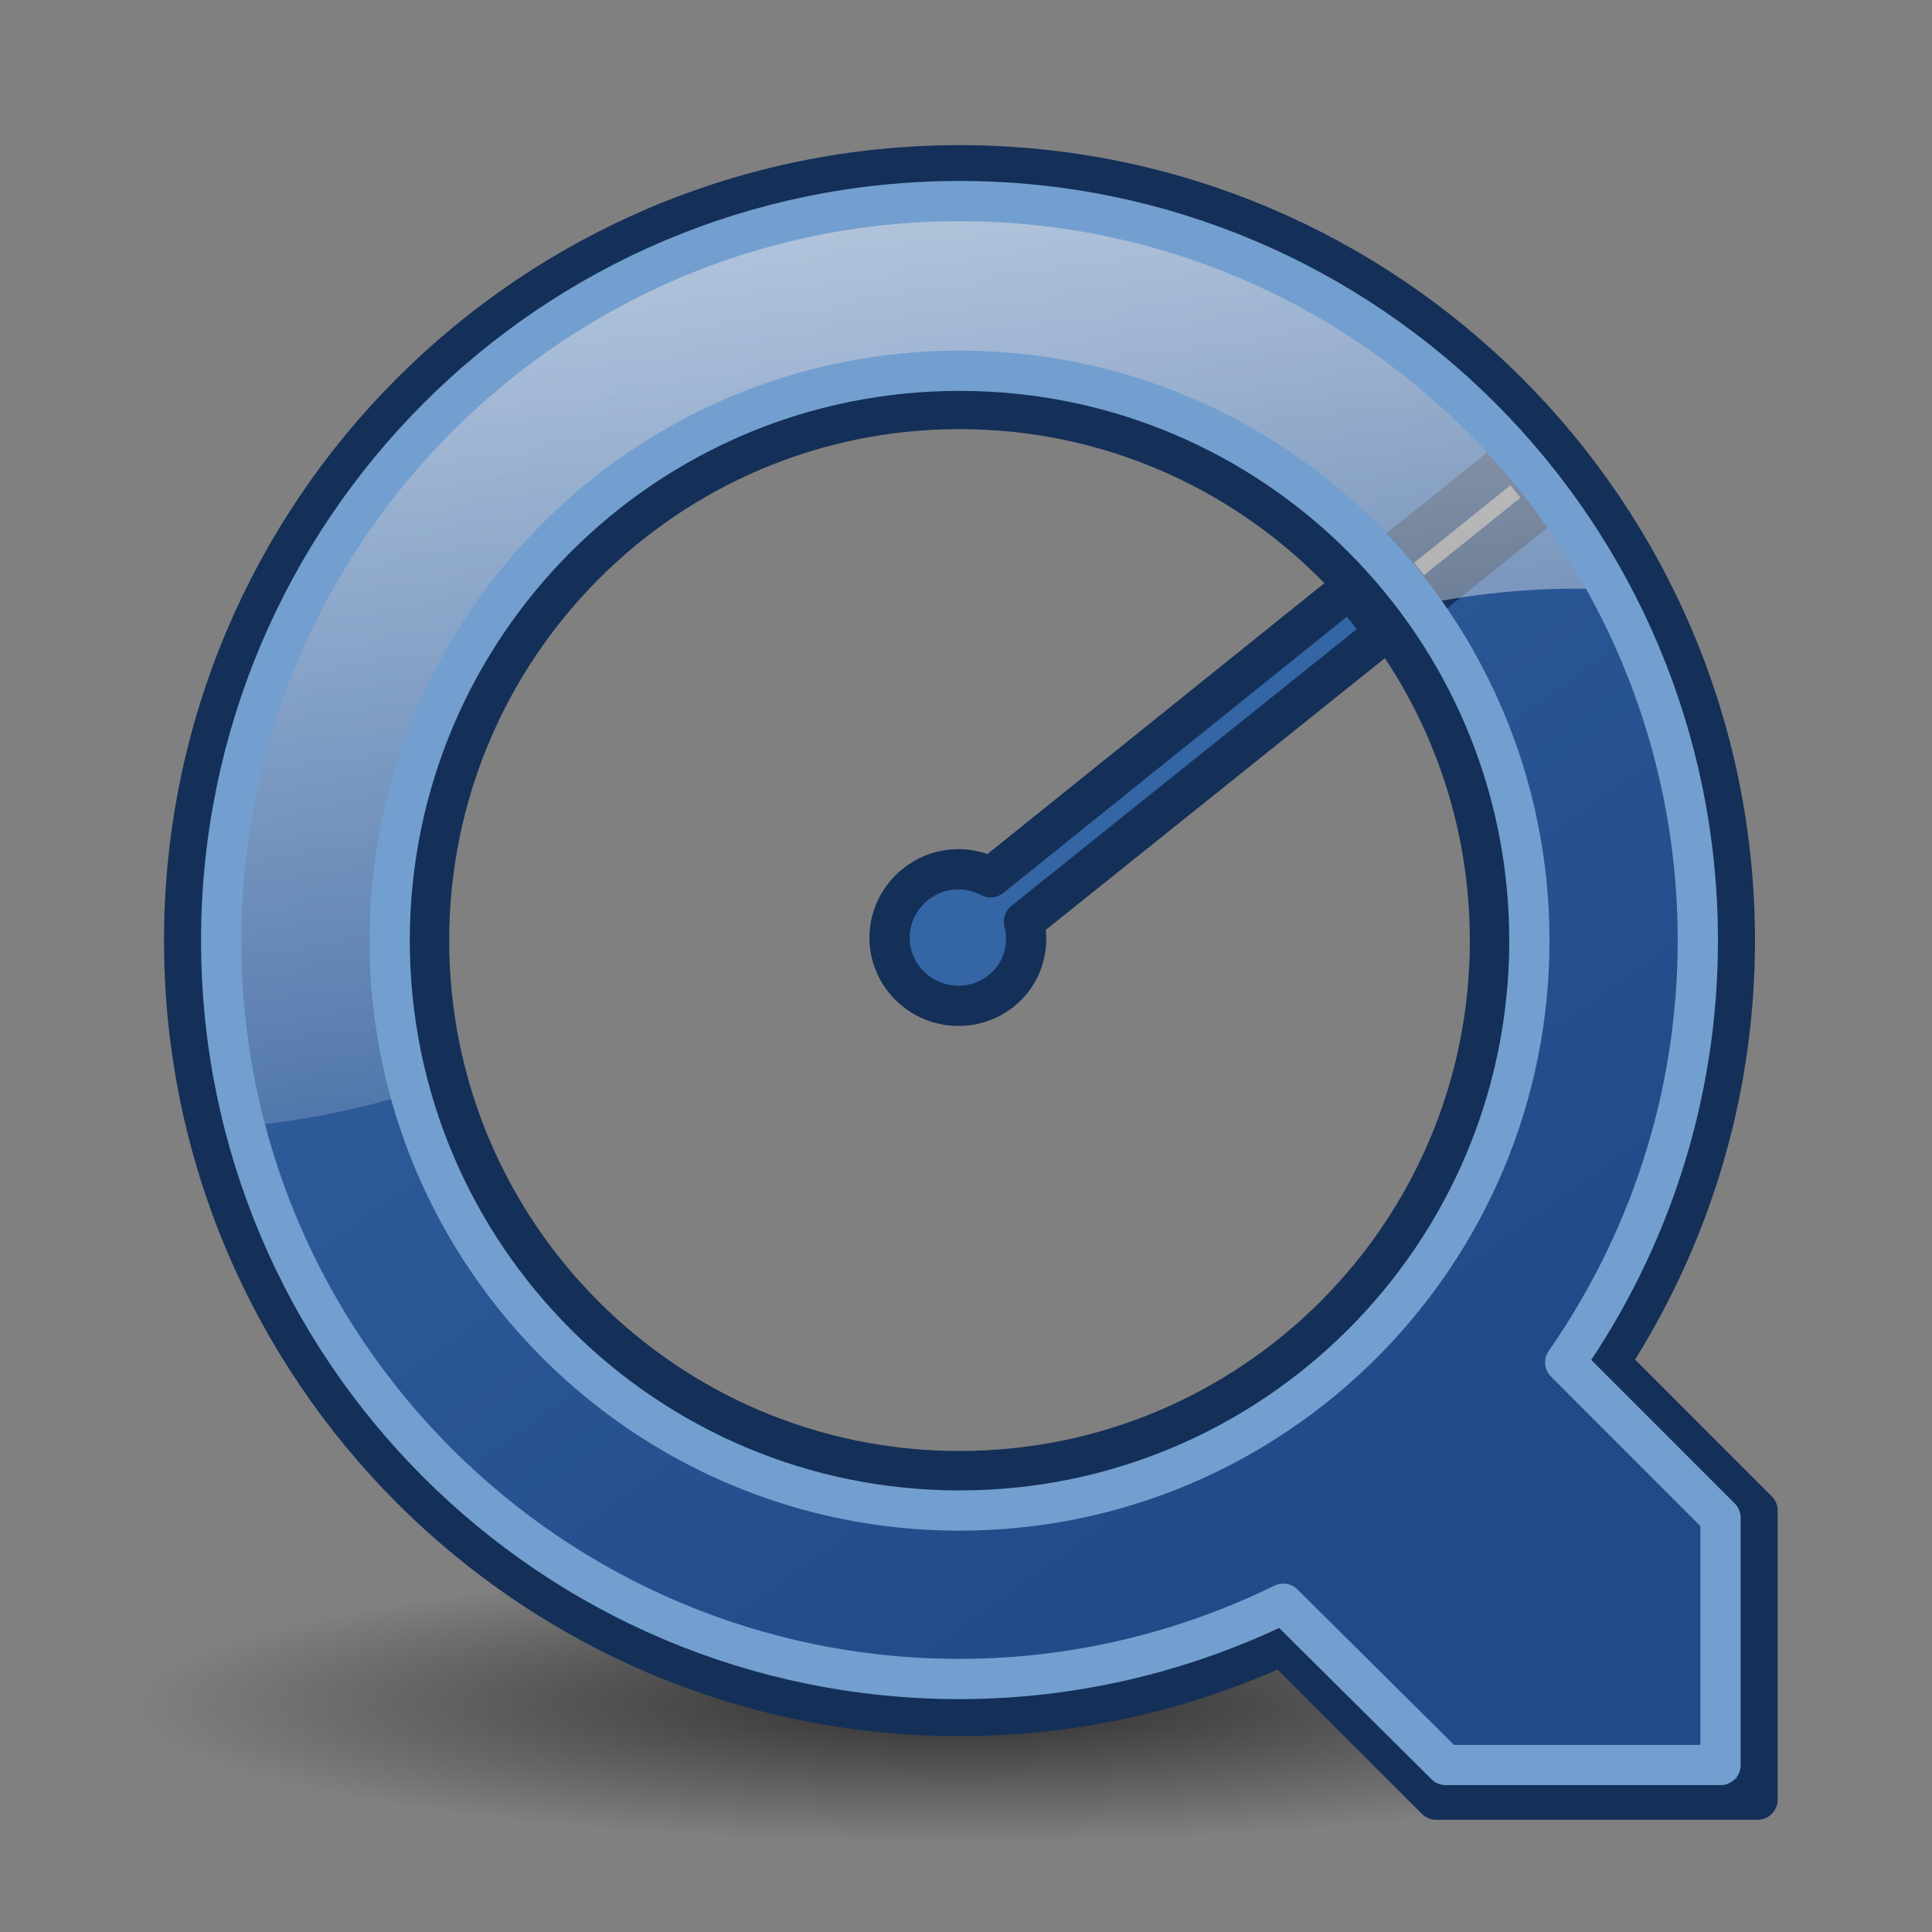
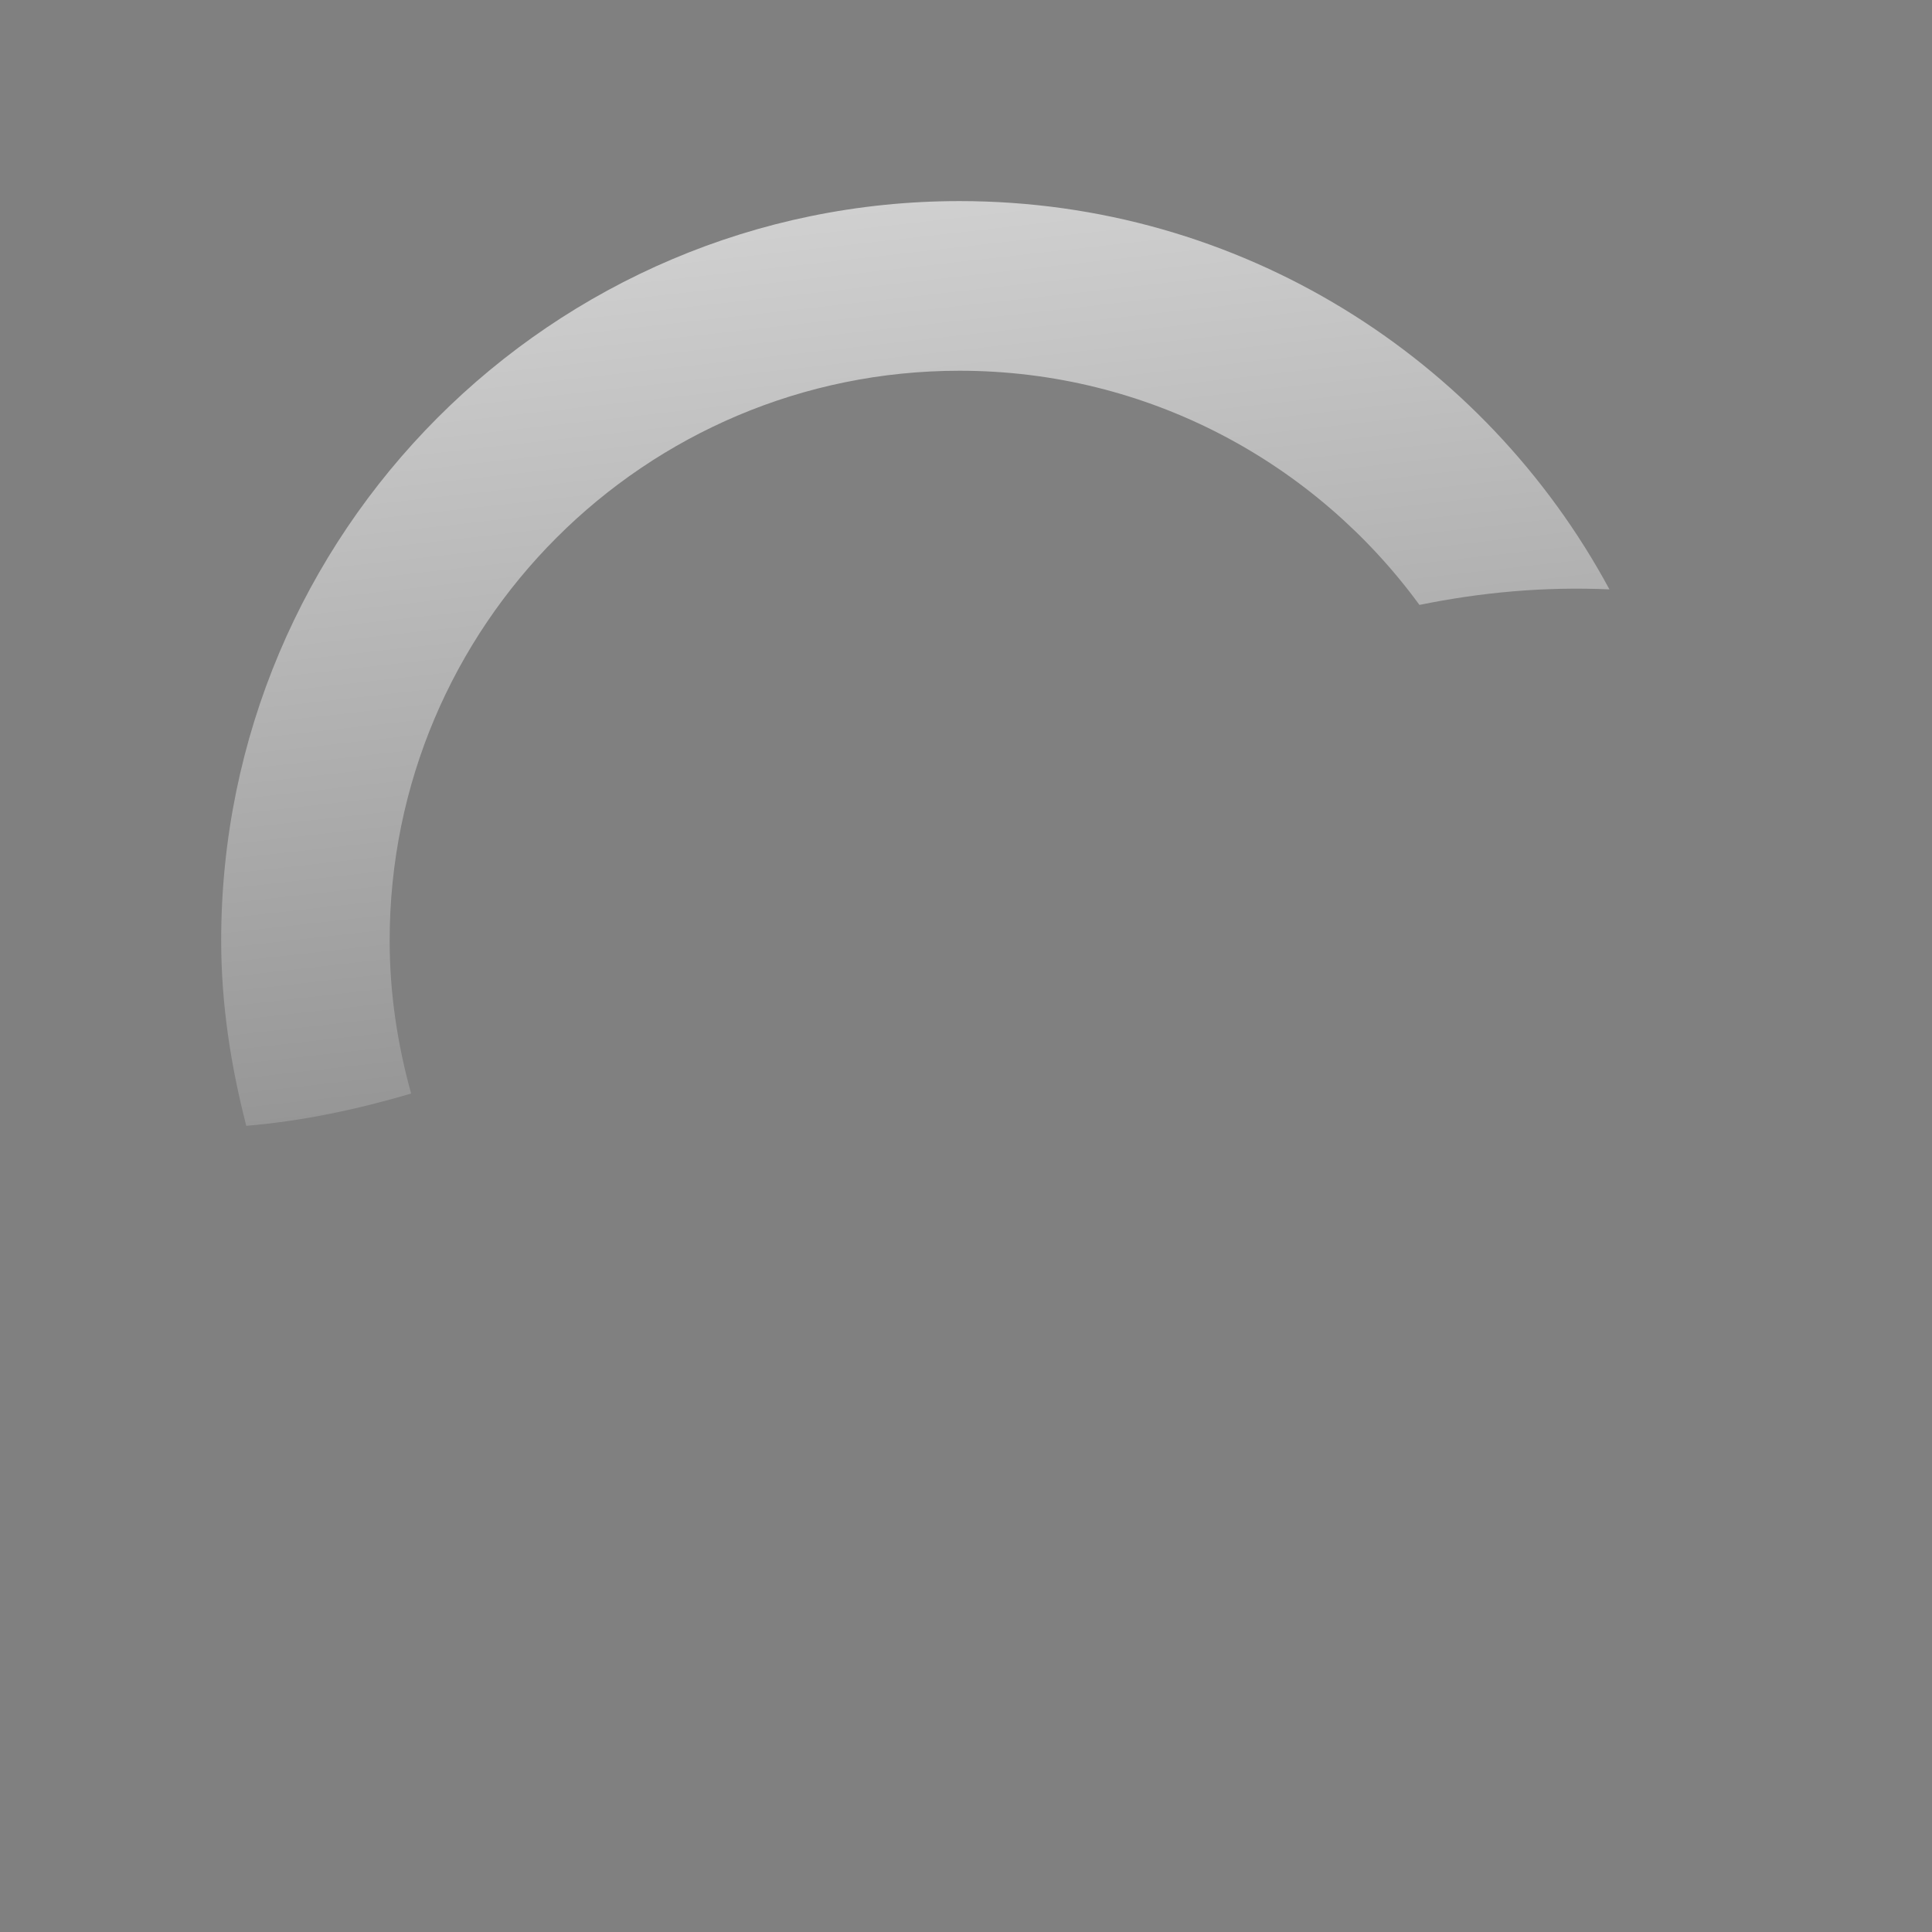
<svg xmlns="http://www.w3.org/2000/svg" xmlns:ns1="http://sodipodi.sourceforge.net/DTD/sodipodi-0.dtd" xmlns:ns2="http://www.inkscape.org/namespaces/inkscape" xmlns:xlink="http://www.w3.org/1999/xlink" width="48" height="48" id="svg2" ns1:version="0.32" ns2:version="0.45" version="1.0" ns1:docbase="/home/karl/workspace/wine-doors/wine-doors/trunk/pixmaps" ns1:docname="quicktime.svg" ns2:output_extension="org.inkscape.output.svg.inkscape" ns2:export-filename="/home/karl/workspace/wine-doors/wine-doors/trunk/pixmaps/quicktime.png" ns2:export-xdpi="90" ns2:export-ydpi="90" ns1:modified="TRUE">
  <rect width="100%" height="100%" fill="#808080" stroke="none" />
  <defs id="defs4">
    <linearGradient id="linearGradient6095">
      <stop style="stop-color:#000000;stop-opacity:0.639;" offset="0" id="stop6097" />
      <stop style="stop-color:#000000;stop-opacity:0;" offset="1" id="stop6099" />
    </linearGradient>
    <linearGradient id="linearGradient6085">
      <stop style="stop-color:#ffffff;stop-opacity:0.66;" offset="0" id="stop6087" />
      <stop style="stop-color:#ffffff;stop-opacity:0.103;" offset="1" id="stop6089" />
    </linearGradient>
    <linearGradient id="linearGradient5099">
      <stop style="stop-color:#3465a4;stop-opacity:1;" offset="0" id="stop5101" />
      <stop style="stop-color:#204a88;stop-opacity:1;" offset="1" id="stop5103" />
    </linearGradient>
    <linearGradient ns2:collect="always" xlink:href="#linearGradient5099" id="linearGradient5105" x1="11.539" y1="5.961" x2="34.495" y2="38.025" gradientUnits="userSpaceOnUse" gradientTransform="matrix(0.95,0,0,0.95,1.043,0.692)" />
    <linearGradient ns2:collect="always" xlink:href="#linearGradient6085" id="linearGradient6091" x1="9.295" y1="4.531" x2="12.328" y2="31.537" gradientUnits="userSpaceOnUse" gradientTransform="matrix(0.95,0,0,0.95,1.043,0.692)" />
    <radialGradient ns2:collect="always" xlink:href="#linearGradient6095" id="radialGradient6105" cx="23.264" cy="43.616" fx="23.264" fy="43.616" r="21.6" gradientTransform="matrix(1,0,0,0.167,0,36.314)" gradientUnits="userSpaceOnUse" />
    <radialGradient ns2:collect="always" xlink:href="#linearGradient6095" id="radialGradient6109" gradientUnits="userSpaceOnUse" gradientTransform="matrix(1,0,0,0.167,0,36.314)" cx="23.264" cy="43.616" fx="23.264" fy="43.616" r="21.6" />
  </defs>
  <ns1:namedview id="base" pagecolor="#ffffff" bordercolor="#666666" borderopacity="1.0" gridtolerance="10000" guidetolerance="10" objecttolerance="10" ns2:pageopacity="0.0" ns2:pageshadow="2" ns2:zoom="7.8125" ns2:cx="23.631284" ns2:cy="23.856226" ns2:document-units="px" ns2:current-layer="layer1" width="48px" height="48px" ns2:window-width="1280" ns2:window-height="975" ns2:window-x="0" ns2:window-y="22" />
  <g ns2:label="Layer 1" ns2:groupmode="layer" id="layer1">
-     <path ns1:type="arc" style="opacity:1;color:#000000;fill:url(#radialGradient6109);fill-opacity:1;fill-rule:evenodd;stroke:none;stroke-width:1;stroke-linecap:butt;stroke-linejoin:round;marker:none;marker-start:none;marker-mid:none;marker-end:none;stroke-miterlimit:4;stroke-dasharray:none;stroke-dashoffset:0;stroke-opacity:1;visibility:visible;display:inline;overflow:visible;enable-background:accumulate" id="path6093" ns1:cx="23.264" ns1:cy="43.616001" ns1:rx="21.6" ns1:ry="3.6159999" d="M 44.864 43.616 A 21.6 3.616 0 1 1  1.664,43.616 A 21.6 3.616 0 1 1  44.864 43.616 z" transform="matrix(0.95,0,0,0.95,1.773,0.935)" />
-     <path style="opacity:1;color:#000000;fill:url(#linearGradient5105);fill-opacity:1;fill-rule:evenodd;stroke:#143058;stroke-width:1;stroke-linecap:butt;stroke-linejoin:round;marker:none;marker-start:none;marker-mid:none;marker-end:none;stroke-miterlimit:4;stroke-dasharray:none;stroke-dashoffset:0;stroke-opacity:1;visibility:visible;display:inline;overflow:visible;enable-background:accumulate" d="M 23.839,4.106 C 13.202,4.106 4.575,12.733 4.575,23.37 C 4.575,34.007 13.202,42.634 23.839,42.634 C 26.699,42.634 29.412,42.002 31.853,40.883 L 35.682,44.712 L 43.666,44.712 L 43.666,37.529 L 39.986,33.848 C 41.948,30.831 43.102,27.237 43.102,23.37 C 43.102,12.733 34.476,4.106 23.839,4.106 z M 23.839,10.161 C 31.12,10.161 37.018,16.088 37.018,23.37 C 37.018,30.652 31.12,36.549 23.839,36.549 C 16.557,36.549 10.66,30.652 10.66,23.37 C 10.66,16.088 16.557,10.161 23.839,10.161 z M 37.611,11.348 L 38.472,12.447 L 35.296,14.999 L 34.435,13.901 L 37.611,11.348 z " id="path2160" />
    <path style="opacity:1;color:#000000;fill:url(#linearGradient6091);fill-opacity:1;fill-rule:evenodd;stroke:none;stroke-width:1;stroke-linecap:butt;stroke-linejoin:round;marker:none;marker-start:none;marker-mid:none;marker-end:none;stroke-miterlimit:4;stroke-dasharray:none;stroke-dashoffset:0;stroke-opacity:1;visibility:visible;display:inline;overflow:visible;enable-background:accumulate" d="M 23.839,4.996 C 13.705,4.996 5.495,13.236 5.495,23.37 C 5.495,24.96 5.739,26.5 6.119,27.971 C 7.528,27.852 8.889,27.56 10.215,27.169 C 9.878,25.959 9.681,24.688 9.681,23.37 C 9.681,15.551 16.02,9.211 23.839,9.211 C 28.535,9.211 32.691,11.508 35.266,15.029 C 36.788,14.719 38.344,14.571 39.986,14.643 C 36.886,8.897 30.82,4.996 23.839,4.996 z " id="path5107" />
-     <path style="opacity:1;color:#000000;fill:none;fill-opacity:1;fill-rule:evenodd;stroke:#729fcf;stroke-width:1;stroke-linecap:butt;stroke-linejoin:round;marker:none;marker-start:none;marker-mid:none;marker-end:none;stroke-miterlimit:4;stroke-dasharray:none;stroke-dashoffset:0;stroke-opacity:1;visibility:visible;display:inline;overflow:visible;enable-background:accumulate" d="M 23.839,4.996 C 13.705,4.996 5.495,13.236 5.495,23.37 C 5.495,33.504 13.705,41.714 23.839,41.714 C 26.722,41.714 29.456,41.029 31.883,39.844 L 35.919,43.851 L 42.746,43.851 L 42.746,37.707 L 38.888,33.848 C 40.955,30.879 42.182,27.263 42.182,23.37 C 42.182,13.236 33.973,4.996 23.839,4.996 z M 23.839,9.211 C 31.657,9.211 37.997,15.551 37.997,23.37 C 37.997,31.189 31.657,37.529 23.839,37.529 C 16.02,37.529 9.681,31.189 9.681,23.37 C 9.681,15.551 16.02,9.211 23.839,9.211 z " id="path4120" />
-     <path style="opacity:1;color:#000000;fill:#3465a4;fill-opacity:1;fill-rule:evenodd;stroke:#143058;stroke-width:1;stroke-linecap:butt;stroke-linejoin:round;marker:none;marker-start:none;marker-mid:none;marker-end:none;stroke-miterlimit:4;stroke-dasharray:none;stroke-dashoffset:0;stroke-opacity:1;visibility:visible;display:inline;overflow:visible;enable-background:accumulate" d="M 33.545,14.614 L 24.611,21.797 C 24.026,21.483 23.29,21.533 22.741,21.975 C 22.008,22.564 21.885,23.617 22.474,24.35 C 23.062,25.082 24.145,25.205 24.878,24.617 C 25.411,24.188 25.596,23.518 25.442,22.895 L 34.406,15.712 L 33.545,14.614 z " id="path3133" />
  </g>
</svg>